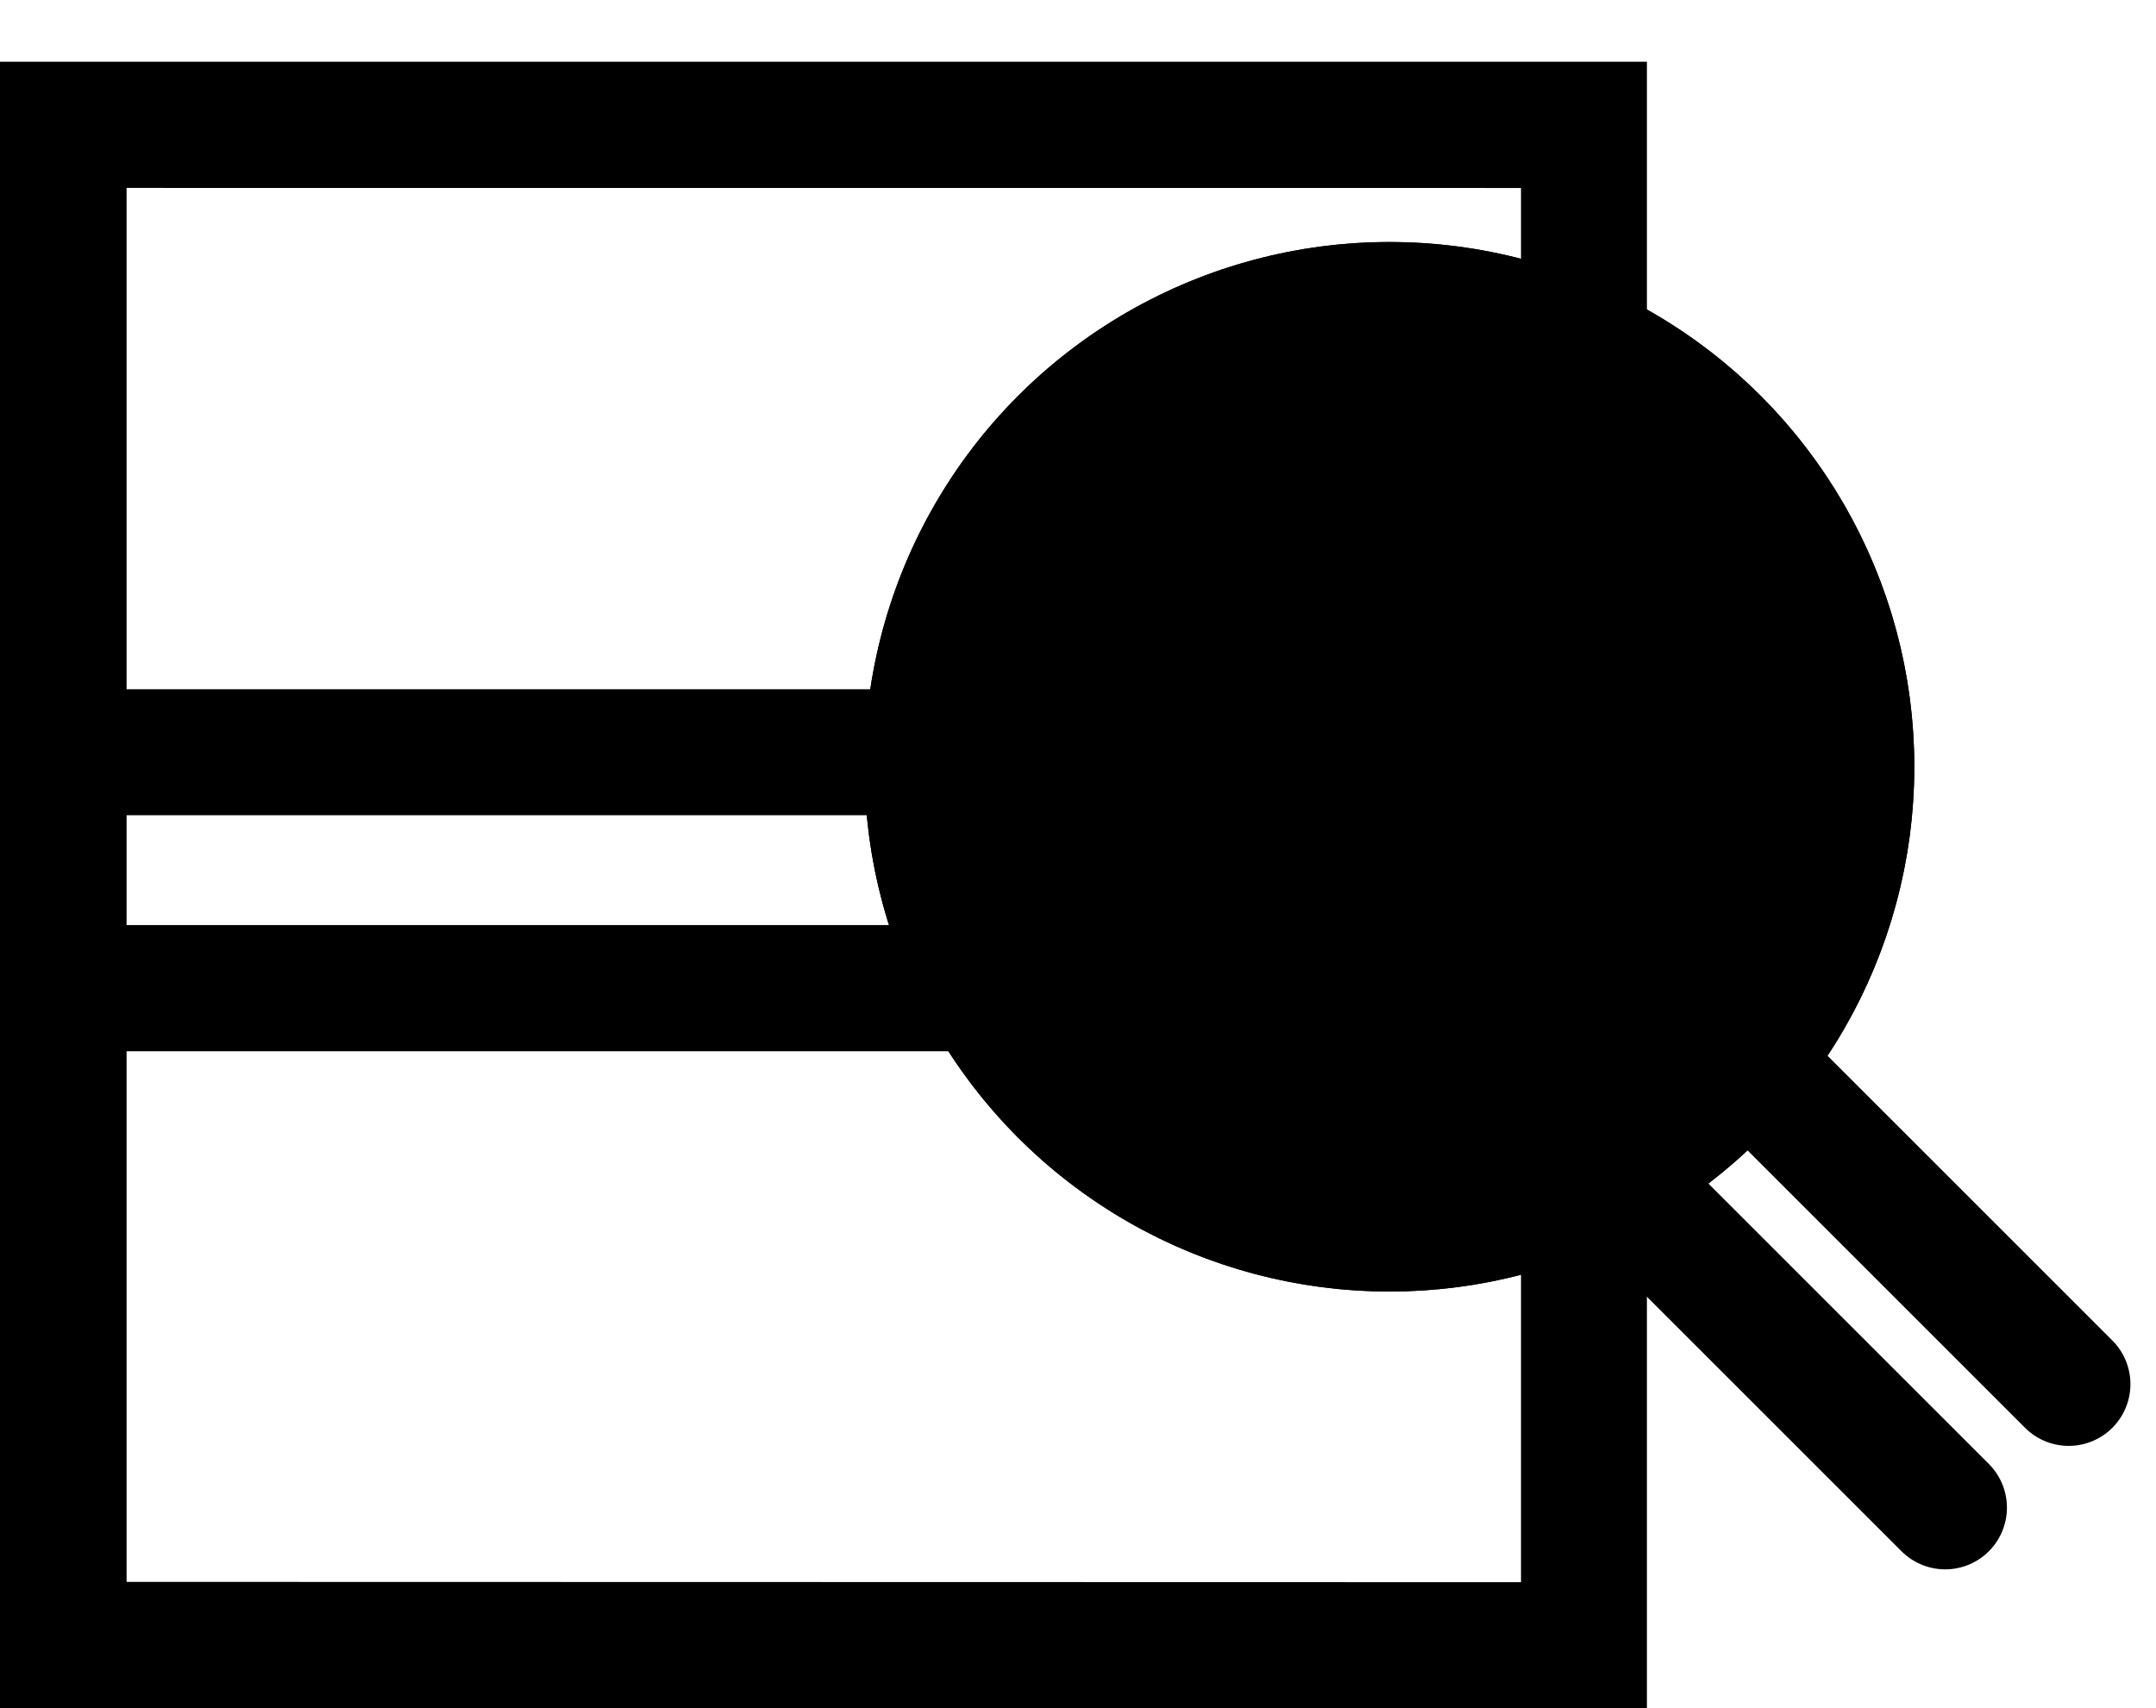
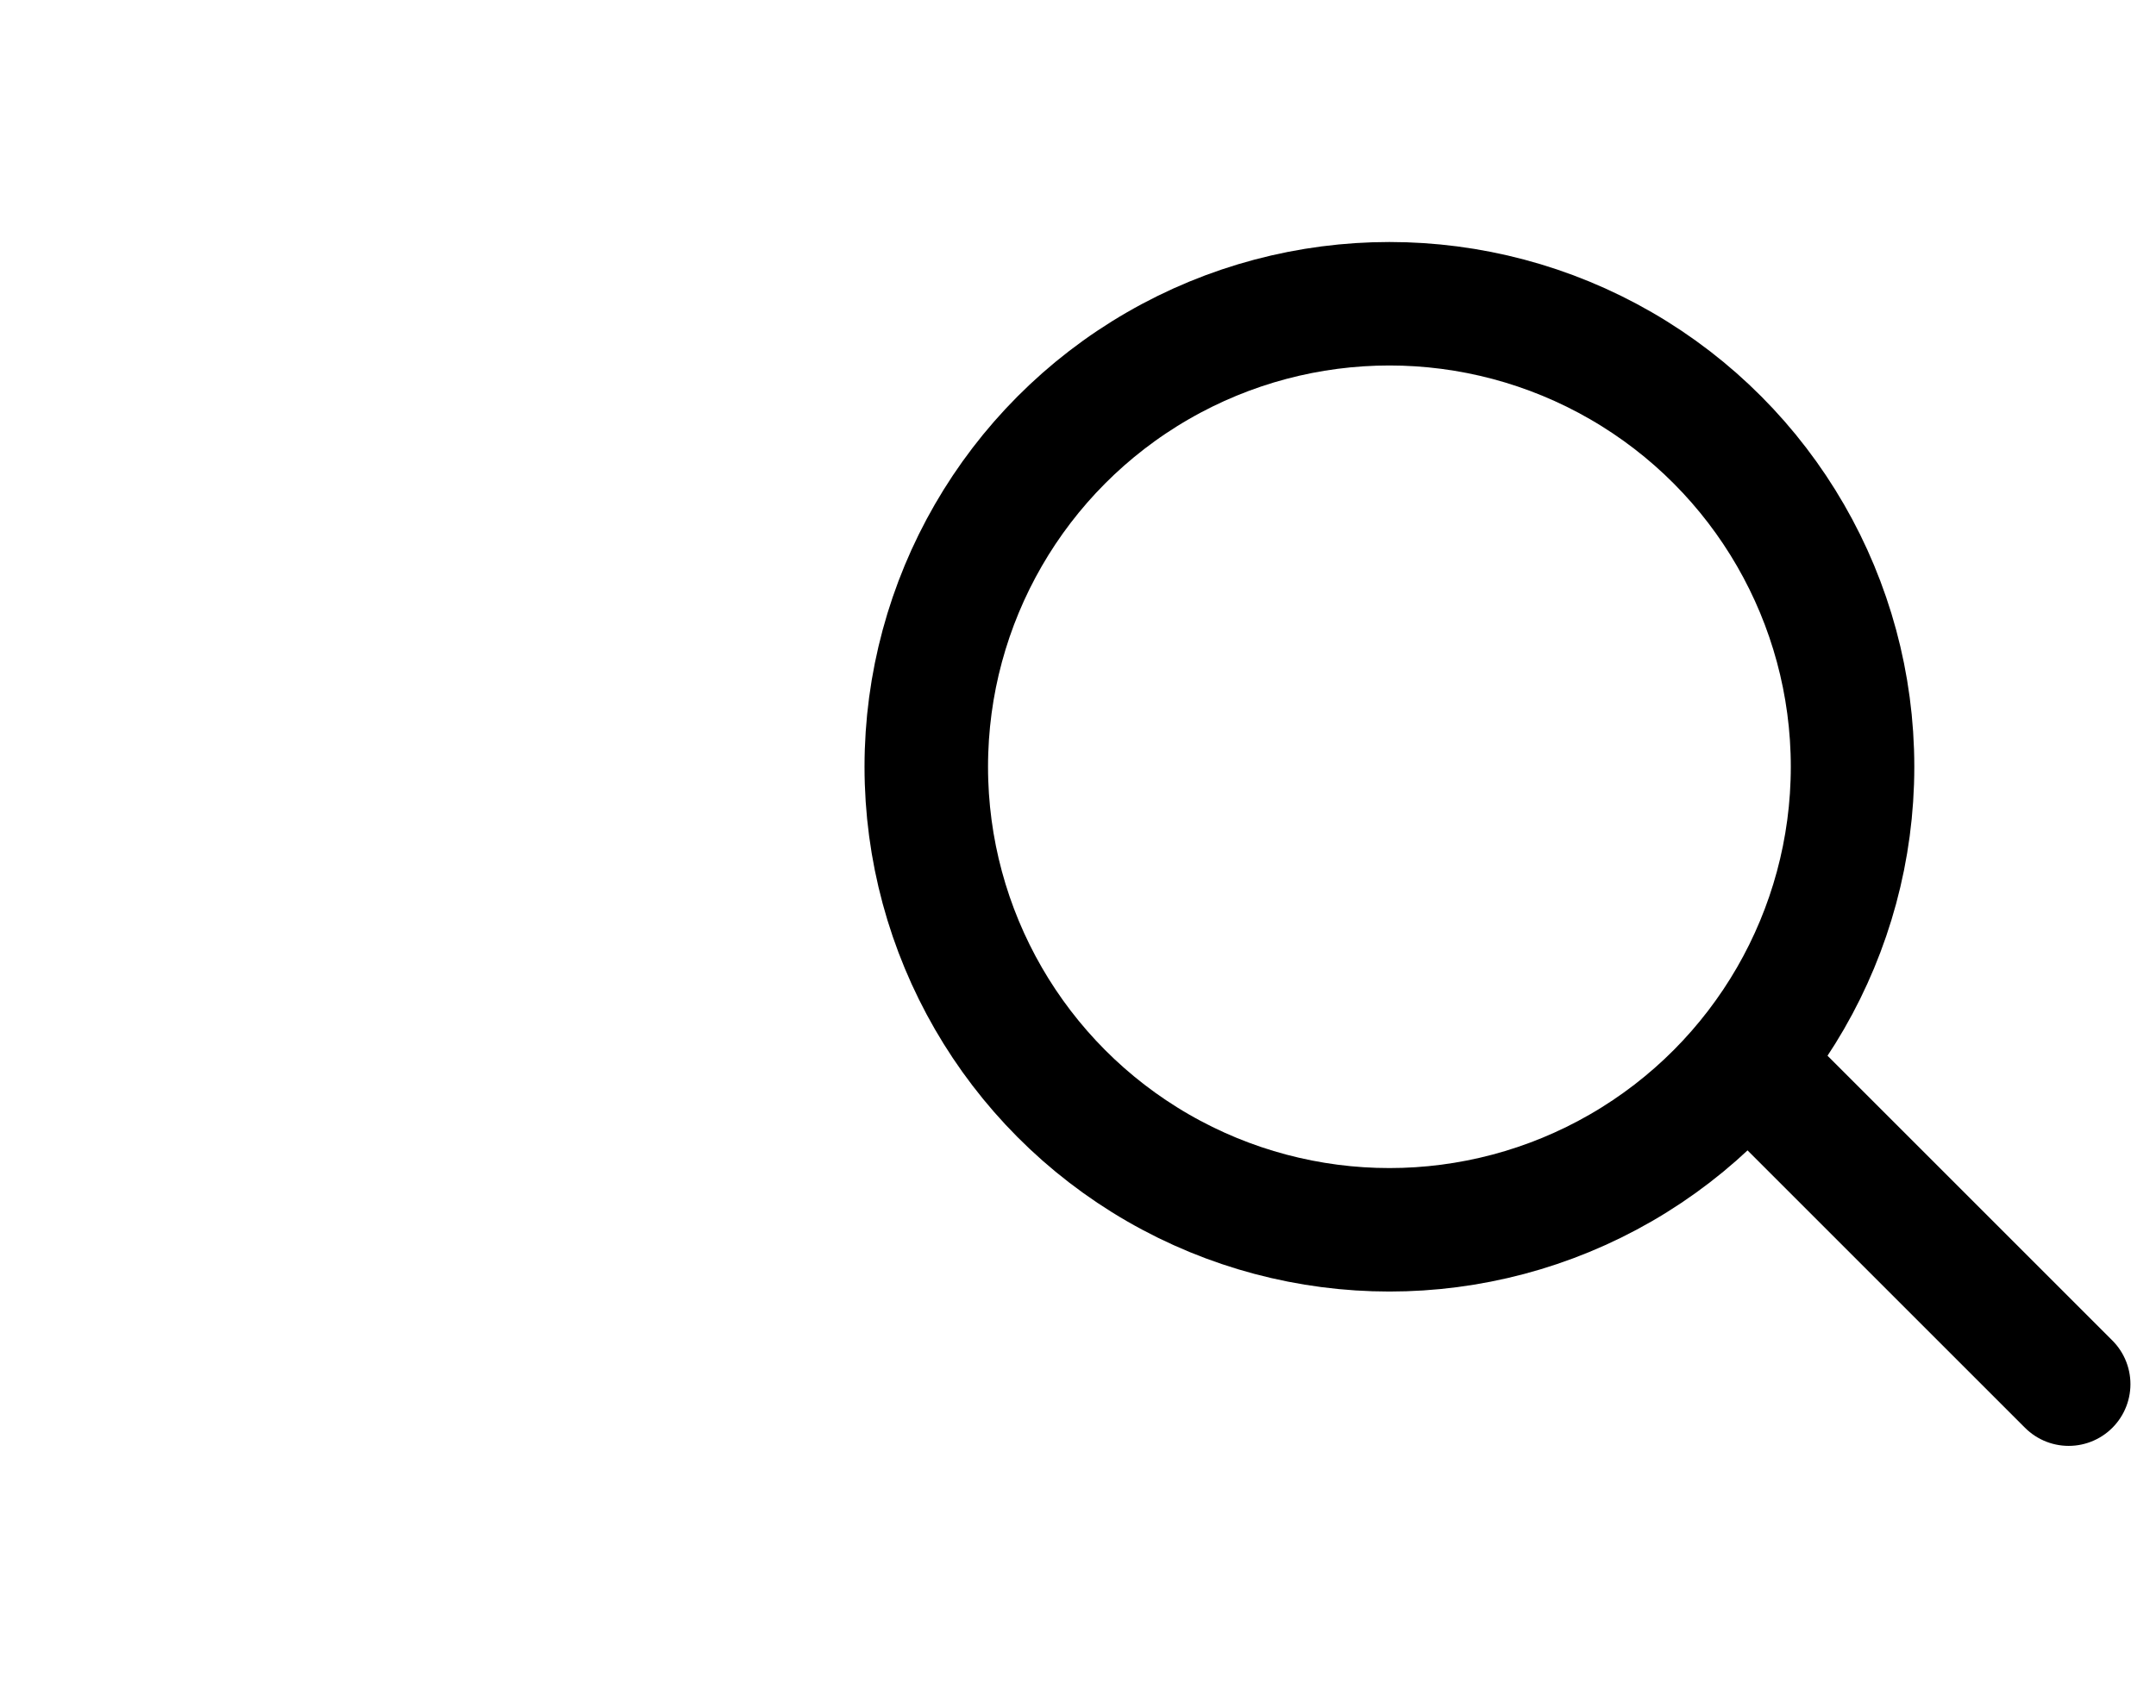
<svg xmlns="http://www.w3.org/2000/svg" width="34.914" height="27.67" viewBox="0 0 34.914 27.67">
  <defs>
    <filter id="Artboard_1_kopie_3" x="0" y="0" width="26.67" height="27.67" filterUnits="userSpaceOnUse">
      <feOffset dy="1" input="SourceAlpha" />
      <feGaussianBlur result="blur" />
      <feFlood flood-opacity="0.161" />
      <feComposite operator="in" in2="blur" />
      <feComposite in="SourceGraphic" />
    </filter>
  </defs>
  <g transform="matrix(1, 0, 0, 1, 0, 0)" filter="url(#Artboard_1_kopie_3)">
-     <path id="Artboard_1_kopie_3-2" data-name="Artboard 1 kopie 3" d="M52.55,52.55V79.22H79.22V52.55ZM77.181,66.534H54.6V64.755H77.181Zm0-11.939v8.119H54.6V54.594ZM54.6,77.173V68.578H77.181v8.6Z" transform="translate(-52.55 -52.55)" fill="currentColor" />
-   </g>
+     </g>
  <g id="Artboard_1_1" data-name="Artboard 1_1" transform="translate(14 3.92)">
    <g id="Ellipse_19" data-name="Ellipse 19" fill="currentColor" stroke="currentColor" stroke-linecap="round" stroke-width="2">
-       <circle cx="8.5" cy="8.5" r="8.5" stroke="none" />
      <circle cx="8.5" cy="8.5" r="7.5" fill="none" />
    </g>
-     <line id="Line_52" data-name="Line 52" x2="5" y2="5" transform="translate(12.5 15.5)" fill="none" stroke="currentColor" stroke-linecap="round" stroke-width="2" />
    <line id="Line_53" data-name="Line 53" x2="5" y2="5" transform="translate(14.5 13.5)" fill="none" stroke="currentColor" stroke-linecap="round" stroke-width="2" />
  </g>
</svg>